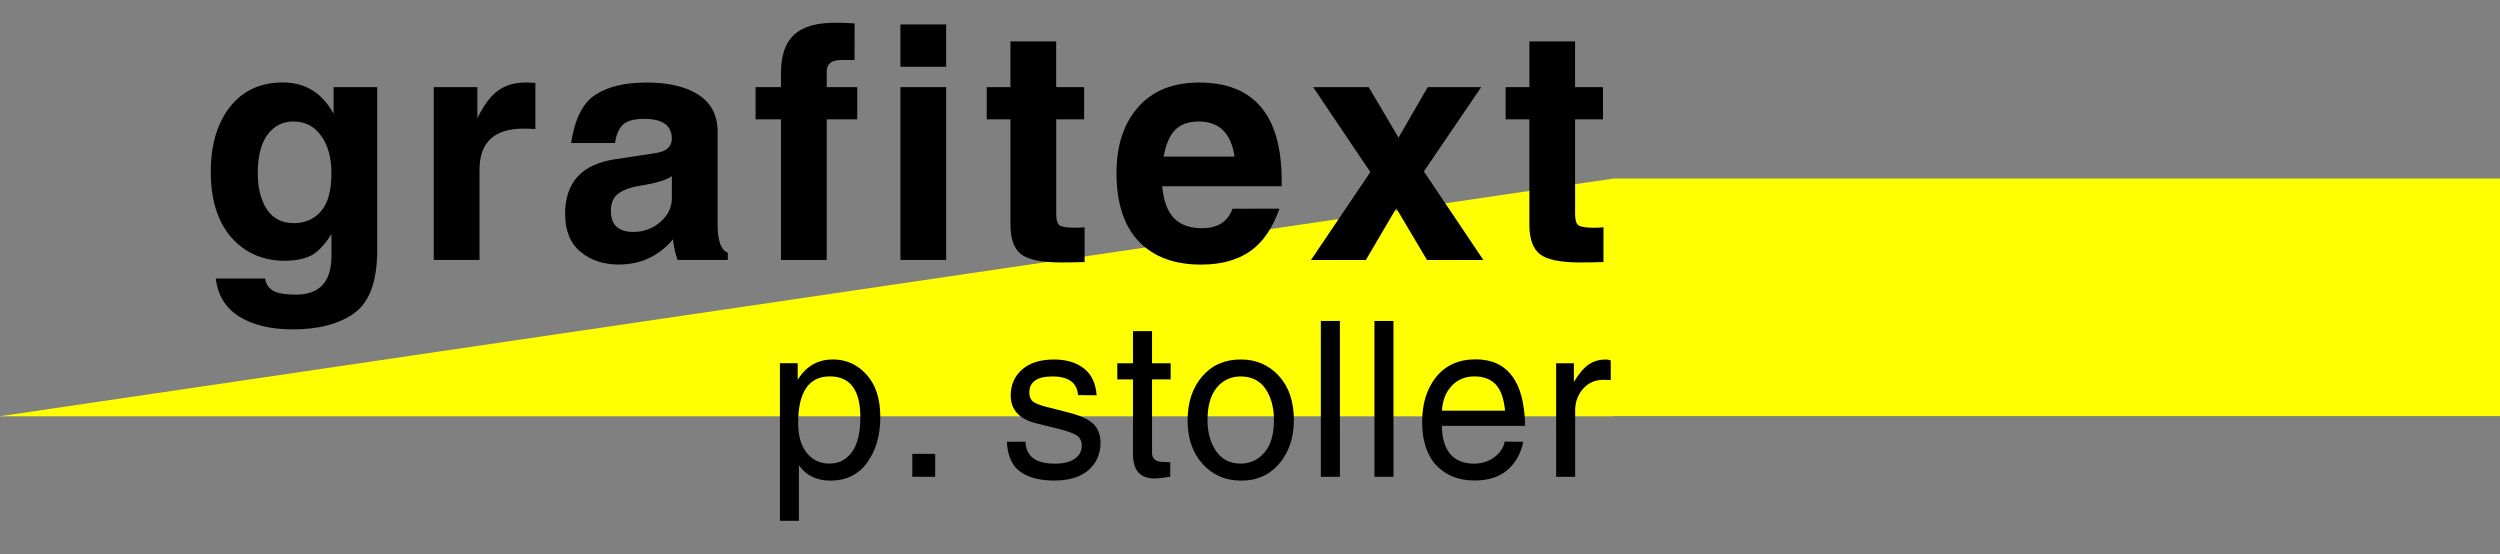
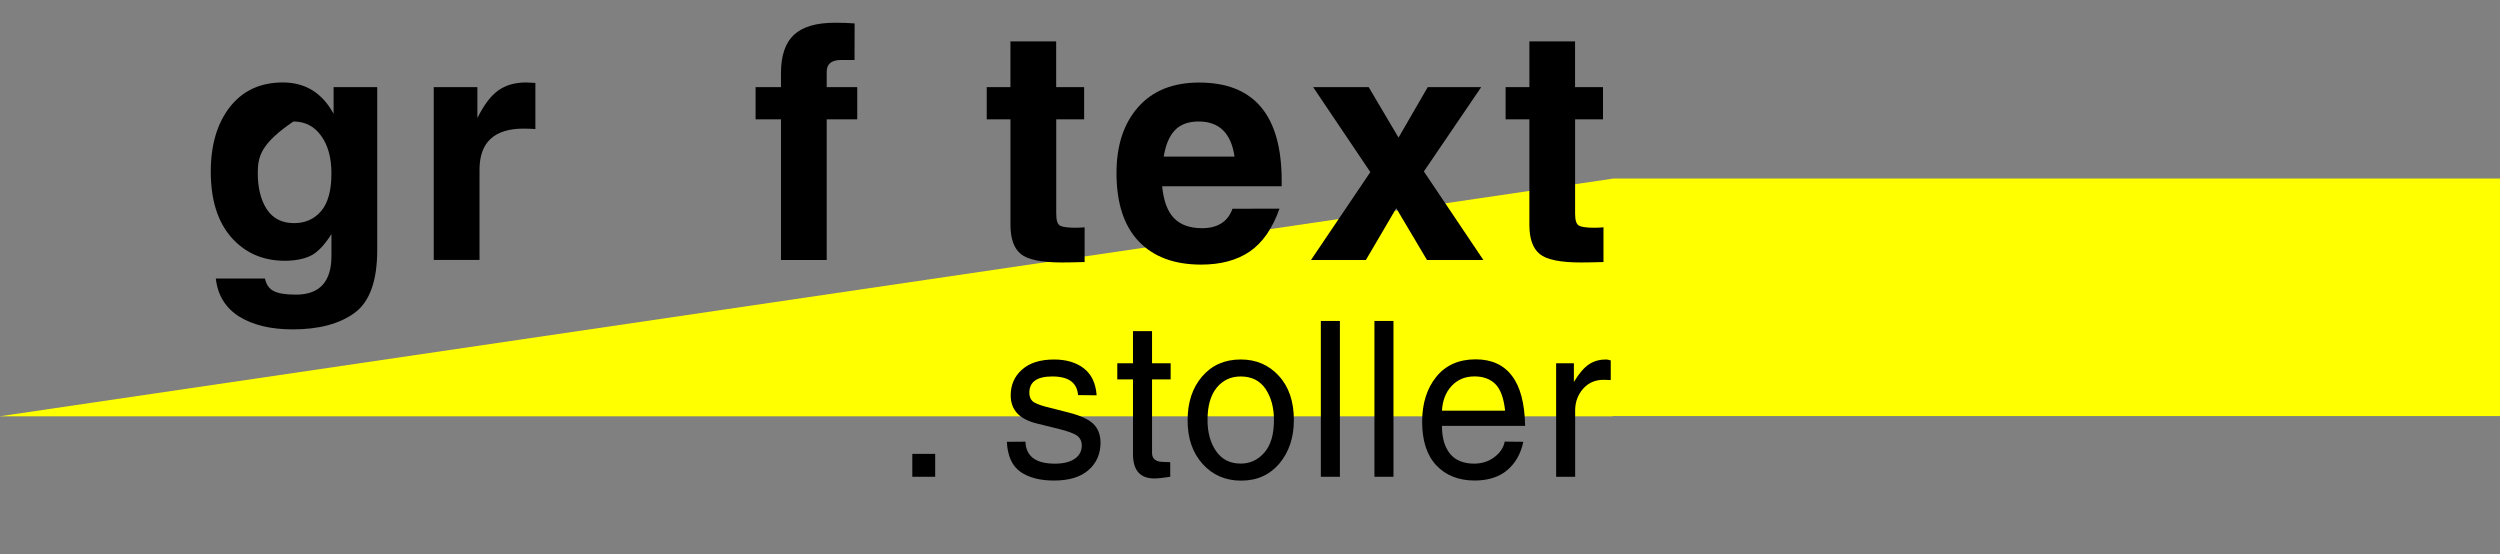
<svg xmlns="http://www.w3.org/2000/svg" version="1.1" id="ICON" x="0px" y="0px" width="129.333px" height="28.684px" viewBox="0 13.375 129.333 28.684" enable-background="new 0 13.375 129.333 28.684" xml:space="preserve">
  <rect x="0" y="13.375" width="129.333" height="28.684" fill="#808080" stroke="none" />
  <polygon fill="#FFFF00" points="129.648,22.61 83.429,22.61 83.429,22.617 -0.04,34.914 83.431,34.914 83.431,34.898   129.648,34.898 " />
  <g>
-     <path d="M11.165,27.785h2.543c0.064,0.313,0.218,0.532,0.459,0.651c0.24,0.122,0.62,0.182,1.139,0.182c1.228,0,1.841-0.668,1.841-2   v-1.131c-0.372,0.584-0.738,0.964-1.1,1.131c-0.361,0.165-0.798,0.247-1.313,0.247c-1.132,0-2.054-0.405-2.765-1.206   c-0.711-0.814-1.065-1.947-1.065-3.406c0-1.382,0.329-2.492,0.984-3.337c0.663-0.848,1.576-1.275,2.743-1.275   c1.165,0,2.04,0.541,2.627,1.622v-1.379h2.257v8.423c0,1.605-0.394,2.693-1.183,3.264c-0.782,0.563-1.845,0.844-3.187,0.844   c-1.136,0-2.057-0.222-2.771-0.663C11.664,29.301,11.26,28.645,11.165,27.785z M13.335,22.33c0,0.767,0.156,1.391,0.468,1.873   c0.318,0.477,0.787,0.715,1.408,0.715c0.575,0,1.041-0.204,1.395-0.615c0.362-0.419,0.54-1.07,0.54-1.957   c0-0.811-0.178-1.459-0.533-1.947c-0.354-0.494-0.833-0.739-1.436-0.739c-0.556,0-1.004,0.231-1.343,0.69   C13.502,20.801,13.335,21.464,13.335,22.33z" />
+     <path d="M11.165,27.785h2.543c0.064,0.313,0.218,0.532,0.459,0.651c0.24,0.122,0.62,0.182,1.139,0.182c1.228,0,1.841-0.668,1.841-2   v-1.131c-0.372,0.584-0.738,0.964-1.1,1.131c-0.361,0.165-0.798,0.247-1.313,0.247c-1.132,0-2.054-0.405-2.765-1.206   c-0.711-0.814-1.065-1.947-1.065-3.406c0-1.382,0.329-2.492,0.984-3.337c0.663-0.848,1.576-1.275,2.743-1.275   c1.165,0,2.04,0.541,2.627,1.622v-1.379h2.257v8.423c0,1.605-0.394,2.693-1.183,3.264c-0.782,0.563-1.845,0.844-3.187,0.844   c-1.136,0-2.057-0.222-2.771-0.663C11.664,29.301,11.26,28.645,11.165,27.785z M13.335,22.33c0,0.767,0.156,1.391,0.468,1.873   c0.318,0.477,0.787,0.715,1.408,0.715c0.575,0,1.041-0.204,1.395-0.615c0.362-0.419,0.54-1.07,0.54-1.957   c0-0.811-0.178-1.459-0.533-1.947c-0.354-0.494-0.833-0.739-1.436-0.739C13.502,20.801,13.335,21.464,13.335,22.33z" />
    <path d="M22.439,26.822v-8.939h2.257v1.6c0.336-0.676,0.691-1.151,1.076-1.425c0.385-0.278,0.866-0.417,1.447-0.417   c0.077,0,0.236,0.008,0.478,0.024v2.385c-0.236-0.014-0.438-0.021-0.607-0.021c-1.523,0-2.283,0.71-2.283,2.124v4.669H22.439z" />
-     <path d="M29.543,20.776c0.192-1.246,0.611-2.081,1.258-2.497c0.646-0.426,1.531-0.635,2.651-0.635c1.134,0,2.029,0.213,2.688,0.639   s0.985,1.068,0.985,1.922v4.798c0,0.825,0.177,1.31,0.526,1.447v0.371h-2.597c-0.108-0.294-0.185-0.627-0.23-1.002v-0.072   c-0.744,0.879-1.682,1.313-2.814,1.313c-0.787,0-1.448-0.222-1.979-0.658c-0.53-0.44-0.796-1.097-0.796-1.959   c0-1.633,0.864-2.576,2.589-2.83l2.112-0.322c0.547-0.082,0.819-0.334,0.819-0.748c0-0.682-0.479-1.019-1.436-1.019   c-0.53,0-0.898,0.104-1.106,0.313c-0.207,0.208-0.338,0.521-0.395,0.935h-2.276V20.776z M34.759,22.485   c-0.157,0.115-0.39,0.215-0.697,0.298c-0.301,0.082-0.595,0.146-0.884,0.19c-0.478,0.064-0.859,0.196-1.149,0.389   c-0.285,0.188-0.426,0.497-0.426,0.927c0,0.382,0.104,0.658,0.312,0.83c0.207,0.169,0.486,0.255,0.837,0.255   c0.547,0,1.015-0.172,1.408-0.516c0.398-0.339,0.597-0.753,0.597-1.234v-1.139H34.759z" />
    <path d="M39.088,17.883h1.314v-0.726c0-0.902,0.224-1.561,0.668-1.977c0.448-0.42,1.16-0.629,2.13-0.629   c0.364,0,0.699,0.012,1.012,0.035l-0.005,1.89v0.002H43.52c-0.502,0-0.752,0.202-0.752,0.605v0.799h1.58v1.667h-1.58v7.275h-2.365   v-7.275h-1.314V17.883z" />
-     <path d="M46.582,14.64h2.366v2.189h-2.366V14.64z M46.582,17.883h2.366v8.939h-2.366V17.883z" />
    <path d="M51.047,19.548v-1.667h1.226v-2.366h2.366v2.366h1.447v1.667h-1.443v4.886c0,0.328,0.06,0.529,0.186,0.608   c0.134,0.077,0.405,0.115,0.814,0.115c0.145,0,0.299-0.009,0.468-0.022v1.796c-0.456,0.014-0.85,0.022-1.187,0.022   c-1.055,0-1.76-0.147-2.113-0.437c-0.357-0.292-0.536-0.792-0.536-1.504v-5.465H51.047z" />
    <path d="M60.112,23.011h0.009c0.077,0.77,0.285,1.323,0.626,1.662c0.337,0.34,0.816,0.507,1.437,0.507   c0.81,0,1.335-0.335,1.576-1.006l2.432-0.005c-0.361,1.024-0.877,1.767-1.542,2.221c-0.665,0.45-1.5,0.674-2.511,0.674   c-1.394,0-2.47-0.402-3.237-1.21c-0.762-0.807-1.142-1.981-1.142-3.53c0-1.423,0.371-2.558,1.117-3.403   c0.746-0.85,1.796-1.275,3.157-1.275c2.846,0,4.271,1.693,4.271,5.079v0.287h-0.014H60.112z M60.202,21.478h3.657h0.007   c-0.172-1.211-0.794-1.818-1.859-1.818c-0.529,0-0.94,0.151-1.229,0.454C60.492,20.414,60.302,20.871,60.202,21.478z" />
    <path d="M67.824,26.822l3.067-4.543h0.002l-2.96-4.396h2.874l1.55,2.622h-0.014l1.518-2.622h2.766l-2.967,4.363h0.002l3.078,4.58   h-2.917l-1.595-2.687h0.009l-1.576,2.687h-2.837V26.822z" />
    <path d="M77.89,19.548v-1.667h1.23v-2.366h2.363v2.366h1.445v1.667h-1.443v4.886c0,0.328,0.063,0.529,0.19,0.608   c0.129,0.077,0.4,0.115,0.812,0.115c0.143,0,0.297-0.009,0.466-0.022v1.796c-0.454,0.014-0.848,0.022-1.185,0.022   c-1.054,0-1.758-0.147-2.115-0.437c-0.354-0.292-0.533-0.792-0.533-1.504v-5.465H77.89z" />
-     <path d="M41.267,33.023c0.434-0.701,1.038-1.052,1.821-1.052c0.688,0,1.267,0.261,1.739,0.78c0.475,0.519,0.715,1.253,0.715,2.203   c0,0.941-0.229,1.724-0.679,2.351c-0.453,0.621-1.086,0.934-1.904,0.934c-0.713,0-1.255-0.265-1.628-0.792v2.871h-0.983v-8.152   h0.919V33.023z M41.291,35.278c0,0.636,0.146,1.145,0.441,1.522c0.294,0.371,0.688,0.557,1.179,0.557   c0.481,0,0.868-0.194,1.158-0.593c0.294-0.394,0.44-0.997,0.44-1.805c0-1.409-0.529-2.112-1.583-2.112   C41.837,32.85,41.291,33.657,41.291,35.278z" />
    <path d="M47.197,36.855h1.183v1.185h-1.183V36.855z" />
    <path d="M53.049,36.224c0.029,0.758,0.535,1.138,1.526,1.138c0.43,0,0.767-0.081,1.013-0.246c0.249-0.165,0.376-0.4,0.376-0.696   c0-0.215-0.081-0.383-0.244-0.509c-0.165-0.113-0.473-0.227-0.919-0.34l-1.153-0.285c-0.909-0.219-1.361-0.705-1.361-1.454   c0-0.54,0.19-0.983,0.579-1.33c0.389-0.351,0.94-0.529,1.665-0.529c0.626,0,1.14,0.151,1.537,0.455   c0.398,0.308,0.62,0.773,0.665,1.397l-0.963-0.011c-0.048-0.643-0.489-0.964-1.33-0.964c-0.792,0-1.189,0.28-1.189,0.839   c0,0.244,0.093,0.419,0.278,0.519c0.185,0.095,0.447,0.183,0.784,0.26l0.973,0.249c0.598,0.153,1.018,0.346,1.267,0.576   c0.251,0.242,0.38,0.57,0.38,0.988c0,0.579-0.208,1.05-0.622,1.412c-0.409,0.361-1.006,0.542-1.784,0.542   c-0.72,0-1.299-0.148-1.732-0.449c-0.435-0.304-0.67-0.821-0.708-1.555L53.049,36.224z" />
    <path d="M57.801,33.001v-0.832h0.812v-1.665h0.986v1.665h0.963v0.832h-0.963v3.805c0,0.312,0.199,0.466,0.597,0.466l0.344,0.014   v0.755c-0.368,0.057-0.645,0.086-0.825,0.086c-0.732,0-1.102-0.421-1.102-1.257v-3.868H57.801z" />
    <path d="M61.438,35.127c0-0.934,0.249-1.691,0.751-2.275c0.502-0.586,1.169-0.88,1.999-0.88c0.801,0,1.457,0.283,1.975,0.853   c0.518,0.565,0.773,1.326,0.773,2.278c0,0.897-0.246,1.646-0.744,2.246c-0.5,0.592-1.158,0.891-1.981,0.891   c-0.81,0-1.475-0.287-1.992-0.859C61.699,36.806,61.438,36.052,61.438,35.127z M62.469,35.103c0,0.642,0.145,1.178,0.443,1.61   c0.299,0.432,0.724,0.645,1.275,0.645c0.479,0,0.887-0.186,1.217-0.563c0.335-0.38,0.502-0.943,0.502-1.691   c0-0.641-0.145-1.177-0.434-1.608c-0.29-0.43-0.72-0.645-1.285-0.645c-0.511,0-0.923,0.192-1.244,0.581   C62.627,33.82,62.469,34.376,62.469,35.103z" />
    <path d="M68.331,38.04v-8.061h0.986v8.061H68.331z" />
    <path d="M71.104,38.04v-8.061h0.985v8.061H71.104z" />
    <path d="M74.597,35.412c0,0.615,0.14,1.095,0.418,1.438c0.278,0.339,0.701,0.511,1.258,0.511c0.397-0.004,0.744-0.117,1.038-0.339   c0.299-0.227,0.475-0.493,0.531-0.801l0.964,0.009c-0.129,0.615-0.405,1.104-0.83,1.466c-0.43,0.359-0.988,0.538-1.683,0.538   c-0.823,0-1.488-0.258-1.981-0.777c-0.493-0.522-0.74-1.276-0.74-2.258c0-0.945,0.242-1.724,0.727-2.325   c0.488-0.604,1.167-0.909,2.04-0.909c0.823,0,1.452,0.285,1.88,0.855c0.432,0.561,0.658,1.425,0.681,2.587h-4.302V35.412z    M74.597,34.62h3.266c-0.067-0.651-0.237-1.107-0.502-1.375c-0.267-0.267-0.629-0.397-1.081-0.397c-0.482,0-0.873,0.162-1.181,0.49   C74.795,33.661,74.628,34.091,74.597,34.62z" />
    <path d="M80.504,38.04v-5.871h0.918v0.966c0.271-0.448,0.534-0.754,0.787-0.916c0.256-0.168,0.548-0.247,0.873-0.247   c0.066,0,0.149,0.019,0.247,0.048v1.016l-0.373-0.012c-0.435,0-0.787,0.154-1.061,0.466c-0.27,0.313-0.407,0.684-0.407,1.12v3.431   H80.504L80.504,38.04z" />
  </g>
</svg>